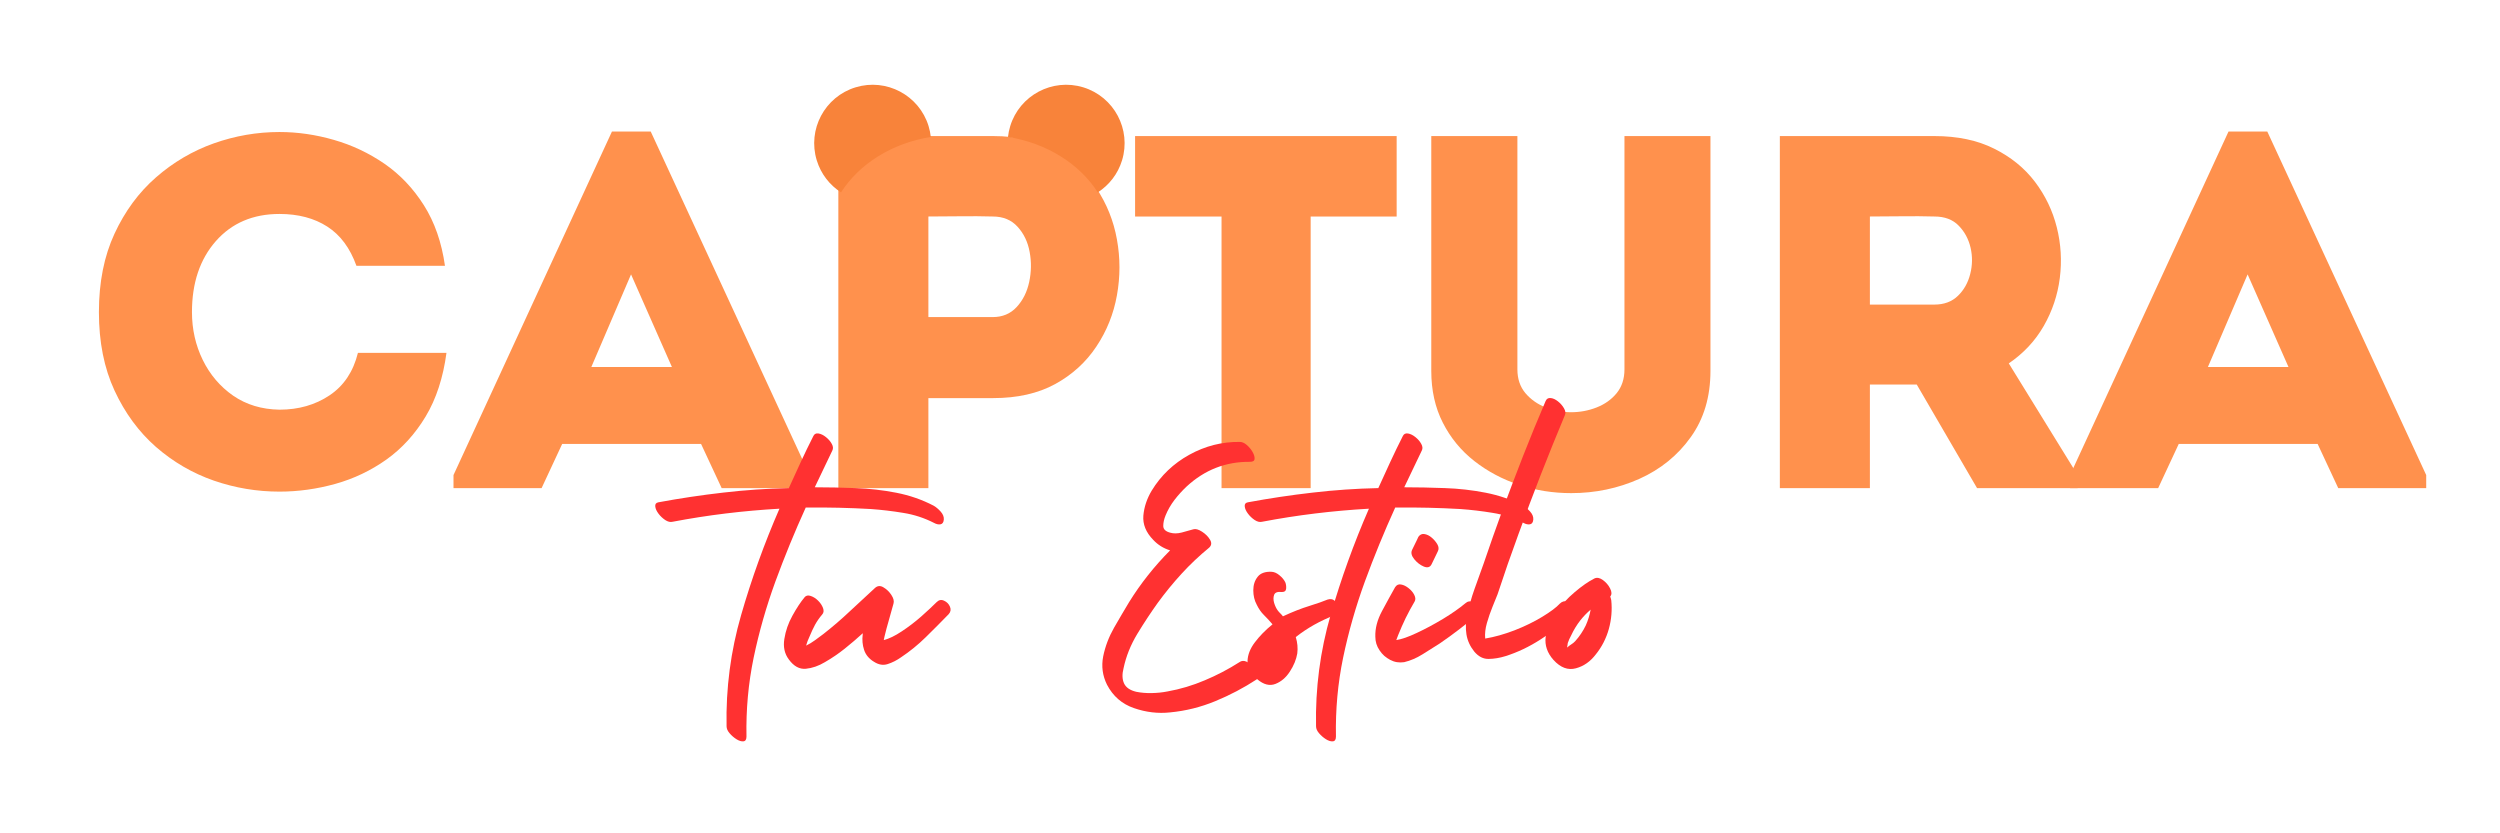
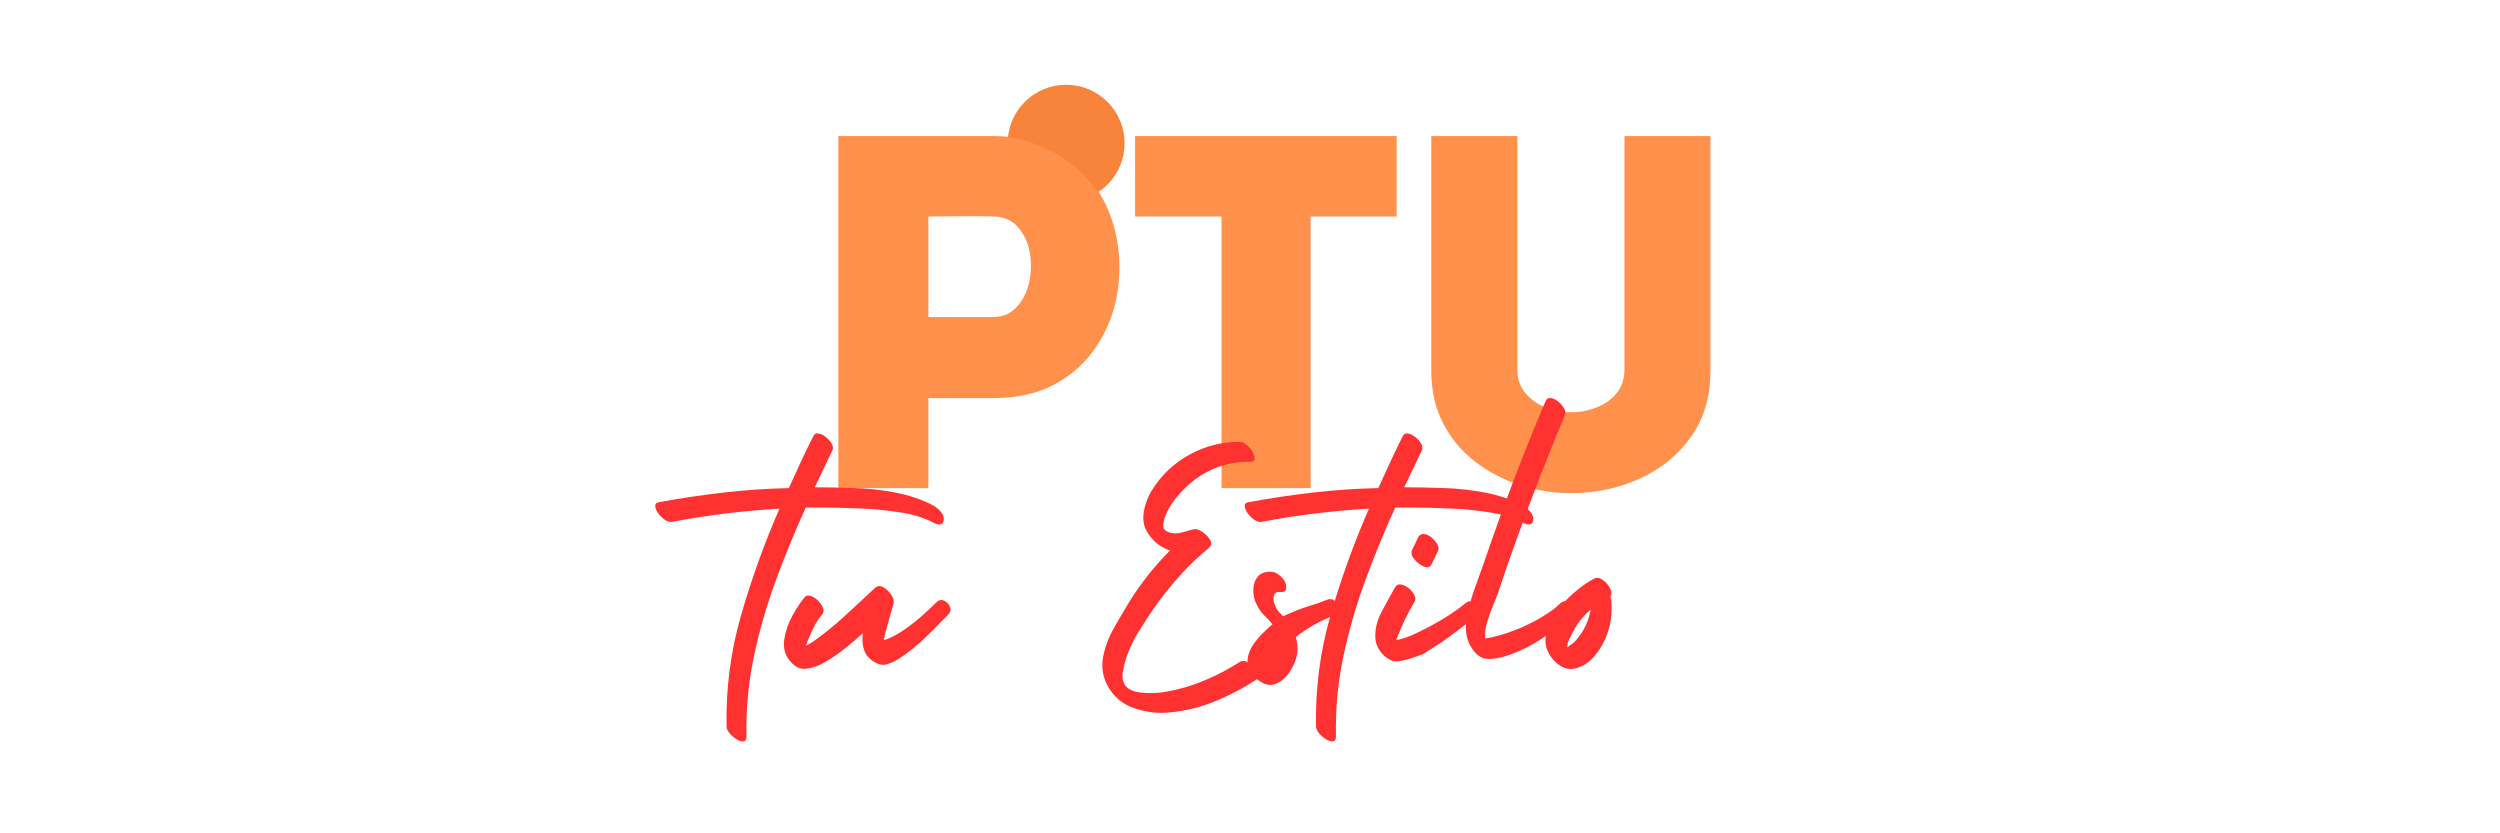
<svg xmlns="http://www.w3.org/2000/svg" version="1.0" preserveAspectRatio="xMidYMid meet" height="150" viewBox="0 0 337.5 112.5" zoomAndPan="magnify" width="450">
  <defs>
    <g />
  </defs>
  <g fill-opacity="1" fill="#ff914d">
    <g transform="translate(10.165, 65.9)">
      <g>
-         <path d="M 3.188 -23.766 C 3.188 -27.797 3.891 -31.328 5.297 -34.359 C 6.703 -37.391 8.566 -39.922 10.891 -41.953 C 13.223 -43.992 15.828 -45.523 18.703 -46.547 C 21.578 -47.566 24.531 -48.078 27.562 -48.078 C 30.008 -48.078 32.457 -47.723 34.906 -47.016 C 37.352 -46.316 39.629 -45.242 41.734 -43.797 C 43.836 -42.348 45.613 -40.477 47.062 -38.188 C 48.508 -35.906 49.457 -33.18 49.906 -30.016 C 47.82 -30.016 45.828 -30.016 43.922 -30.016 C 42.023 -30.016 40.035 -30.016 37.953 -30.016 C 37.098 -32.41 35.785 -34.176 34.016 -35.312 C 32.254 -36.445 30.102 -37.016 27.562 -37.016 C 23.988 -37.016 21.125 -35.789 18.969 -33.344 C 16.82 -30.895 15.75 -27.703 15.75 -23.766 C 15.75 -21.453 16.234 -19.301 17.203 -17.312 C 18.18 -15.32 19.551 -13.711 21.312 -12.484 C 23.082 -11.266 25.164 -10.633 27.562 -10.594 C 30.145 -10.594 32.398 -11.238 34.328 -12.531 C 36.254 -13.82 37.531 -15.734 38.156 -18.266 C 40.195 -18.266 42.176 -18.266 44.094 -18.266 C 46.02 -18.266 48.023 -18.266 50.109 -18.266 C 49.66 -14.91 48.723 -12.047 47.297 -9.672 C 45.867 -7.297 44.102 -5.359 42 -3.859 C 39.895 -2.367 37.598 -1.273 35.109 -0.578 C 32.617 0.117 30.102 0.469 27.562 0.469 C 24.531 0.469 21.578 -0.023 18.703 -1.016 C 15.828 -2.016 13.223 -3.531 10.891 -5.562 C 8.566 -7.602 6.703 -10.141 5.297 -13.172 C 3.891 -16.203 3.188 -19.734 3.188 -23.766 Z M 3.188 -23.766" />
-       </g>
+         </g>
    </g>
  </g>
  <g fill-opacity="1" fill="#ff914d">
    <g transform="translate(61.16, 65.9)">
      <g>
-         <path d="M 36.266 0 L 33.484 -5.969 L 14.734 -5.969 L 11.953 0 L 0.062 0 L 0.062 -1.766 L 21.453 -48.141 L 26.688 -48.141 L 48.141 -1.766 L 48.141 0 Z M 29.547 -16.359 L 24.031 -28.859 L 18.672 -16.359 Z M 29.547 -16.359" />
-       </g>
+         </g>
    </g>
  </g>
  <g fill-opacity="1" fill="#ff914d">
    <g transform="translate(107.129, 65.9)">
      <g>
        <path d="M 18.203 0 C 16.16 0 14.117 0 12.078 0 C 10.047 0 8.035 0 6.047 0 C 6.047 -7.926 6.047 -15.848 6.047 -23.766 C 6.047 -31.691 6.047 -39.613 6.047 -47.531 C 9.484 -47.531 12.957 -47.531 16.469 -47.531 C 19.977 -47.531 23.473 -47.531 26.953 -47.531 C 30.211 -47.531 33 -46.883 35.312 -45.594 C 37.625 -44.301 39.477 -42.602 40.875 -40.5 C 42.281 -38.395 43.207 -36.086 43.656 -33.578 C 44.113 -31.066 44.113 -28.551 43.656 -26.031 C 43.207 -23.52 42.281 -21.211 40.875 -19.109 C 39.477 -17.004 37.625 -15.316 35.312 -14.047 C 33 -12.785 30.211 -12.156 26.953 -12.156 L 18.203 -12.156 Z M 26.891 -23.094 C 28.203 -23.094 29.273 -23.539 30.109 -24.438 C 30.953 -25.344 31.52 -26.473 31.812 -27.828 C 32.102 -29.191 32.125 -30.539 31.875 -31.875 C 31.633 -33.219 31.094 -34.352 30.25 -35.281 C 29.414 -36.207 28.297 -36.672 26.891 -36.672 C 25.484 -36.711 24.031 -36.723 22.531 -36.703 C 21.039 -36.68 19.598 -36.672 18.203 -36.672 C 18.203 -35.398 18.203 -33.945 18.203 -32.312 C 18.203 -30.688 18.203 -29.07 18.203 -27.469 C 18.203 -25.863 18.203 -24.406 18.203 -23.094 Z M 26.891 -23.094" />
      </g>
    </g>
  </g>
  <g fill-opacity="1" fill="#ff914d">
    <g transform="translate(151.877, 65.9)">
      <g>
        <path d="M 13.031 -36.672 L 1.359 -36.672 C 1.359 -38.523 1.359 -40.344 1.359 -42.125 C 1.359 -43.914 1.359 -45.719 1.359 -47.531 L 36.672 -47.531 C 36.672 -45.719 36.672 -43.914 36.672 -42.125 C 36.672 -40.344 36.672 -38.523 36.672 -36.672 L 25.062 -36.672 L 25.062 0 C 23.062 0 21.055 0 19.047 0 C 17.035 0 15.031 0 13.031 0 Z M 13.031 -36.672" />
      </g>
    </g>
  </g>
  <g fill-opacity="1" fill="#ff914d">
    <g transform="translate(187.661, 65.9)">
      <g>
        <path d="M 24.453 -10.25 C 25.629 -10.25 26.77 -10.461 27.875 -10.891 C 28.988 -11.328 29.895 -11.973 30.594 -12.828 C 31.289 -13.691 31.641 -14.758 31.641 -16.031 L 31.641 -47.531 C 33.586 -47.531 35.535 -47.531 37.484 -47.531 C 39.43 -47.531 41.352 -47.531 43.25 -47.531 L 43.25 -15.828 C 43.25 -12.336 42.363 -9.359 40.594 -6.891 C 38.832 -4.422 36.516 -2.539 33.641 -1.25 C 30.766 0.031 27.703 0.672 24.453 0.672 C 22.004 0.672 19.66 0.301 17.422 -0.438 C 15.18 -1.188 13.164 -2.258 11.375 -3.656 C 9.582 -5.062 8.164 -6.785 7.125 -8.828 C 6.082 -10.867 5.562 -13.203 5.562 -15.828 L 5.562 -47.531 C 7.469 -47.531 9.406 -47.531 11.375 -47.531 C 13.344 -47.531 15.281 -47.531 17.188 -47.531 L 17.188 -16.031 C 17.188 -14.758 17.547 -13.691 18.266 -12.828 C 18.992 -11.973 19.91 -11.328 21.016 -10.891 C 22.129 -10.461 23.273 -10.25 24.453 -10.25 Z M 24.453 -10.25" />
      </g>
    </g>
  </g>
  <g fill-opacity="1" fill="#ff914d">
    <g transform="translate(234.31, 65.9)">
      <g>
-         <path d="M 36.875 -16.844 L 46.172 -1.766 L 46.172 0 L 32.594 0 L 24.453 -13.984 L 18.125 -13.984 L 18.125 0 C 16.094 0 14.055 0 12.016 0 C 9.984 0 7.969 0 5.969 0 C 5.969 -7.926 5.969 -15.848 5.969 -23.766 C 5.969 -31.691 5.969 -39.613 5.969 -47.531 C 9.414 -47.531 12.891 -47.531 16.391 -47.531 C 19.898 -47.531 23.379 -47.531 26.828 -47.531 C 29.953 -47.531 32.645 -46.961 34.906 -45.828 C 37.164 -44.703 39 -43.211 40.406 -41.359 C 41.812 -39.504 42.797 -37.453 43.359 -35.203 C 43.922 -32.961 44.055 -30.688 43.766 -28.375 C 43.473 -26.07 42.75 -23.91 41.594 -21.891 C 40.438 -19.879 38.863 -18.195 36.875 -16.844 Z M 26.828 -24.781 C 28.141 -24.781 29.203 -25.176 30.016 -25.969 C 30.828 -26.758 31.379 -27.742 31.672 -28.922 C 31.973 -30.098 31.988 -31.273 31.719 -32.453 C 31.445 -33.629 30.91 -34.625 30.109 -35.438 C 29.316 -36.258 28.223 -36.672 26.828 -36.672 C 25.422 -36.711 23.977 -36.723 22.5 -36.703 C 21.031 -36.68 19.57 -36.672 18.125 -36.672 C 18.125 -34.723 18.125 -32.727 18.125 -30.688 C 18.125 -28.656 18.125 -26.688 18.125 -24.781 Z M 26.828 -24.781" />
-       </g>
+         </g>
    </g>
  </g>
  <g fill-opacity="1" fill="#ff914d">
    <g transform="translate(279.397, 65.9)">
      <g>
-         <path d="M 36.266 0 L 33.484 -5.969 L 14.734 -5.969 L 11.953 0 L 0.062 0 L 0.062 -1.766 L 21.453 -48.141 L 26.688 -48.141 L 48.141 -1.766 L 48.141 0 Z M 29.547 -16.359 L 24.031 -28.859 L 18.672 -16.359 Z M 29.547 -16.359" />
-       </g>
+         </g>
    </g>
  </g>
  <g fill-opacity="1" fill="#ff3131">
    <g transform="translate(100.868, 87.721)">
      <g>
        <path d="M 25.172 -19.453 C 25.473 -19.285 25.785 -19.023 26.109 -18.672 C 26.43 -18.316 26.578 -17.953 26.547 -17.578 C 26.516 -17.203 26.363 -16.988 26.094 -16.938 C 25.82 -16.895 25.535 -16.957 25.234 -17.125 C 23.91 -17.801 22.52 -18.254 21.062 -18.484 C 19.613 -18.723 18.164 -18.895 16.719 -19 C 13.844 -19.164 10.953 -19.234 8.047 -19.203 C 8.016 -19.203 7.984 -19.203 7.953 -19.203 C 7.922 -19.203 7.906 -19.203 7.906 -19.203 C 6.414 -15.922 5.051 -12.594 3.812 -9.219 C 2.582 -5.844 1.602 -2.414 0.875 1.062 C 0.156 4.539 -0.164 8.086 -0.094 11.703 C -0.094 12.109 -0.227 12.328 -0.5 12.359 C -0.77 12.391 -1.082 12.297 -1.438 12.078 C -1.789 11.859 -2.102 11.586 -2.375 11.266 C -2.645 10.953 -2.781 10.641 -2.781 10.328 C -2.883 5.203 -2.227 0.191 -0.812 -4.703 C 0.602 -9.609 2.328 -14.391 4.359 -19.047 C -0.504 -18.773 -5.316 -18.188 -10.078 -17.281 C -10.379 -17.207 -10.707 -17.285 -11.062 -17.516 C -11.414 -17.754 -11.719 -18.039 -11.969 -18.375 C -12.227 -18.719 -12.375 -19.039 -12.406 -19.344 C -12.445 -19.656 -12.312 -19.844 -12 -19.906 C -9.102 -20.445 -6.18 -20.883 -3.234 -21.219 C -0.297 -21.562 2.656 -21.766 5.625 -21.828 C 6.164 -23.016 6.703 -24.188 7.234 -25.344 C 7.773 -26.508 8.336 -27.672 8.922 -28.828 C 9.055 -29.129 9.289 -29.254 9.625 -29.203 C 9.957 -29.148 10.289 -28.988 10.625 -28.719 C 10.969 -28.445 11.234 -28.141 11.422 -27.797 C 11.609 -27.461 11.633 -27.164 11.5 -26.906 C 11.094 -26.051 10.691 -25.211 10.297 -24.391 C 9.91 -23.566 9.52 -22.75 9.125 -21.938 C 10.906 -21.938 12.734 -21.898 14.609 -21.828 C 16.484 -21.766 18.32 -21.555 20.125 -21.203 C 21.938 -20.848 23.617 -20.266 25.172 -19.453 Z M 25.172 -19.453" />
      </g>
    </g>
  </g>
  <g fill-opacity="1" fill="#ff3131">
    <g transform="translate(108.669, 87.721)">
      <g>
        <path d="M 17.781 -6.438 C 18.082 -6.738 18.414 -6.801 18.781 -6.625 C 19.156 -6.457 19.422 -6.188 19.578 -5.812 C 19.734 -5.445 19.676 -5.113 19.406 -4.812 C 18.383 -3.758 17.348 -2.719 16.297 -1.688 C 15.254 -0.664 14.145 0.234 12.969 1.016 C 12.395 1.422 11.801 1.723 11.188 1.922 C 10.582 2.129 9.961 2.031 9.328 1.625 C 8.648 1.219 8.203 0.68 7.984 0.016 C 7.766 -0.641 7.703 -1.336 7.797 -2.078 C 7.797 -2.109 7.797 -2.141 7.797 -2.172 C 7.797 -2.211 7.816 -2.25 7.859 -2.281 C 7.047 -1.539 6.219 -0.832 5.375 -0.156 C 4.531 0.52 3.633 1.129 2.688 1.672 C 1.844 2.18 0.988 2.477 0.125 2.562 C -0.738 2.645 -1.504 2.227 -2.172 1.312 C -2.754 0.539 -2.957 -0.383 -2.781 -1.469 C -2.613 -2.551 -2.25 -3.598 -1.688 -4.609 C -1.133 -5.617 -0.586 -6.445 -0.047 -7.094 C 0.148 -7.332 0.426 -7.391 0.781 -7.266 C 1.133 -7.148 1.461 -6.941 1.766 -6.641 C 2.078 -6.336 2.301 -6.004 2.438 -5.641 C 2.57 -5.285 2.535 -4.992 2.328 -4.766 C 1.953 -4.328 1.629 -3.863 1.359 -3.375 C 1.098 -2.883 0.863 -2.383 0.656 -1.875 C 0.414 -1.363 0.25 -0.926 0.156 -0.562 C 0.562 -0.758 0.957 -1 1.344 -1.281 C 1.727 -1.57 2.109 -1.852 2.484 -2.125 C 3.734 -3.102 4.922 -4.125 6.047 -5.188 C 7.18 -6.25 8.32 -7.305 9.469 -8.359 C 9.812 -8.66 10.191 -8.68 10.609 -8.422 C 11.035 -8.172 11.391 -7.828 11.672 -7.391 C 11.961 -6.953 12.055 -6.566 11.953 -6.234 C 11.754 -5.484 11.547 -4.738 11.328 -4 C 11.109 -3.258 10.91 -2.516 10.734 -1.766 C 10.703 -1.641 10.672 -1.488 10.641 -1.312 C 11.348 -1.488 12.156 -1.879 13.062 -2.484 C 13.977 -3.086 14.859 -3.758 15.703 -4.5 C 16.547 -5.25 17.238 -5.895 17.781 -6.438 Z M 17.781 -6.438" />
      </g>
    </g>
  </g>
  <g fill-opacity="1" fill="#ff3131">
    <g transform="translate(127.462, 87.721)">
      <g />
    </g>
  </g>
  <g fill-opacity="1" fill="#ff3131">
    <g transform="translate(147.369, 87.721)">
      <g>
        <path d="M 19.953 1.672 C 20.223 1.473 20.535 1.445 20.891 1.594 C 21.242 1.75 21.57 1.984 21.875 2.297 C 22.188 2.617 22.391 2.941 22.484 3.266 C 22.586 3.586 22.52 3.832 22.281 4 C 20.531 5.145 18.664 6.125 16.688 6.938 C 14.719 7.75 12.688 8.254 10.594 8.453 C 8.969 8.629 7.344 8.438 5.719 7.875 C 4.102 7.32 2.891 6.27 2.078 4.719 C 1.473 3.5 1.301 2.223 1.562 0.891 C 1.832 -0.441 2.32 -1.734 3.031 -2.984 C 3.75 -4.234 4.426 -5.383 5.062 -6.438 C 6.613 -8.938 8.457 -11.266 10.594 -13.422 C 9.707 -13.691 8.945 -14.164 8.312 -14.844 C 7.332 -15.852 6.891 -16.941 6.984 -18.109 C 7.086 -19.273 7.461 -20.398 8.109 -21.484 C 9.359 -23.535 11.051 -25.148 13.188 -26.328 C 15.332 -27.516 17.609 -28.094 20.016 -28.062 C 20.316 -28.062 20.625 -27.926 20.938 -27.656 C 21.258 -27.383 21.52 -27.07 21.719 -26.719 C 21.926 -26.363 22.02 -26.051 22 -25.781 C 21.988 -25.508 21.781 -25.375 21.375 -25.375 C 18.102 -25.406 15.25 -24.289 12.812 -22.031 C 12.238 -21.488 11.695 -20.891 11.188 -20.234 C 10.688 -19.578 10.285 -18.879 9.984 -18.141 C 9.773 -17.629 9.672 -17.156 9.672 -16.719 C 9.672 -16.281 9.977 -15.977 10.594 -15.812 C 11.062 -15.676 11.582 -15.68 12.156 -15.828 C 12.727 -15.984 13.254 -16.129 13.734 -16.266 C 14.035 -16.359 14.422 -16.254 14.891 -15.953 C 15.367 -15.648 15.734 -15.285 15.984 -14.859 C 16.234 -14.441 16.191 -14.082 15.859 -13.781 C 14.535 -12.695 13.301 -11.531 12.156 -10.281 C 11.008 -9.031 9.93 -7.711 8.922 -6.328 C 8.004 -5.047 7.086 -3.656 6.172 -2.156 C 5.266 -0.656 4.645 0.891 4.312 2.484 C 4.102 3.297 4.125 3.977 4.375 4.531 C 4.633 5.094 5.188 5.473 6.031 5.672 C 6.707 5.805 7.406 5.863 8.125 5.844 C 8.852 5.832 9.555 5.758 10.234 5.625 C 11.953 5.32 13.629 4.82 15.266 4.125 C 16.91 3.438 18.473 2.617 19.953 1.672 Z M 19.953 1.672" />
      </g>
    </g>
  </g>
  <g fill-opacity="1" fill="#ff3131">
    <g transform="translate(169.961, 87.721)">
      <g>
        <path d="M 9.266 -6.781 C 9.672 -6.914 10.016 -6.836 10.297 -6.547 C 10.586 -6.266 10.75 -5.922 10.781 -5.516 C 10.82 -5.109 10.625 -4.82 10.188 -4.656 C 8.258 -3.914 6.52 -2.938 4.969 -1.719 C 5.195 -0.977 5.266 -0.238 5.172 0.5 C 5.035 1.312 4.703 2.125 4.172 2.938 C 3.648 3.75 3 4.305 2.219 4.609 C 1.445 4.91 0.641 4.707 -0.203 4 C -1.117 3.227 -1.566 2.41 -1.547 1.547 C -1.523 0.68 -1.191 -0.172 -0.547 -1.016 C 0.086 -1.859 0.879 -2.664 1.828 -3.438 C 1.453 -3.883 1.066 -4.301 0.672 -4.688 C 0.285 -5.07 -0.035 -5.535 -0.297 -6.078 C -0.609 -6.648 -0.766 -7.301 -0.766 -8.031 C -0.766 -8.758 -0.566 -9.367 -0.172 -9.859 C 0.211 -10.348 0.844 -10.57 1.719 -10.531 C 2.094 -10.5 2.445 -10.336 2.781 -10.047 C 3.125 -9.766 3.379 -9.457 3.547 -9.125 C 3.648 -8.883 3.691 -8.602 3.672 -8.281 C 3.648 -7.957 3.457 -7.797 3.094 -7.797 C 2.52 -7.867 2.172 -7.742 2.047 -7.422 C 1.93 -7.098 1.93 -6.734 2.047 -6.328 C 2.172 -5.922 2.332 -5.582 2.531 -5.312 C 2.633 -5.176 2.754 -5.039 2.891 -4.906 C 3.023 -4.781 3.141 -4.648 3.234 -4.516 C 4.523 -5.117 5.719 -5.586 6.812 -5.922 C 7.906 -6.266 8.723 -6.551 9.266 -6.781 Z M 9.266 -6.781" />
      </g>
    </g>
  </g>
  <g fill-opacity="1" fill="#ff3131">
    <g transform="translate(180.447, 87.721)">
      <g>
        <path d="M 25.172 -19.453 C 25.473 -19.285 25.785 -19.023 26.109 -18.672 C 26.43 -18.316 26.578 -17.953 26.547 -17.578 C 26.516 -17.203 26.363 -16.988 26.094 -16.938 C 25.82 -16.895 25.535 -16.957 25.234 -17.125 C 23.91 -17.801 22.52 -18.254 21.062 -18.484 C 19.613 -18.723 18.164 -18.895 16.719 -19 C 13.844 -19.164 10.953 -19.234 8.047 -19.203 C 8.016 -19.203 7.984 -19.203 7.953 -19.203 C 7.922 -19.203 7.906 -19.203 7.906 -19.203 C 6.414 -15.922 5.051 -12.594 3.812 -9.219 C 2.582 -5.844 1.602 -2.414 0.875 1.062 C 0.156 4.539 -0.164 8.086 -0.094 11.703 C -0.094 12.109 -0.227 12.328 -0.5 12.359 C -0.77 12.391 -1.082 12.297 -1.438 12.078 C -1.789 11.859 -2.102 11.586 -2.375 11.266 C -2.645 10.953 -2.781 10.641 -2.781 10.328 C -2.883 5.203 -2.227 0.191 -0.812 -4.703 C 0.602 -9.609 2.328 -14.391 4.359 -19.047 C -0.504 -18.773 -5.316 -18.188 -10.078 -17.281 C -10.379 -17.207 -10.707 -17.285 -11.062 -17.516 C -11.414 -17.754 -11.719 -18.039 -11.969 -18.375 C -12.227 -18.719 -12.375 -19.039 -12.406 -19.344 C -12.445 -19.656 -12.312 -19.844 -12 -19.906 C -9.102 -20.445 -6.18 -20.883 -3.234 -21.219 C -0.297 -21.562 2.656 -21.766 5.625 -21.828 C 6.164 -23.016 6.703 -24.188 7.234 -25.344 C 7.773 -26.508 8.336 -27.672 8.922 -28.828 C 9.055 -29.129 9.289 -29.254 9.625 -29.203 C 9.957 -29.148 10.289 -28.988 10.625 -28.719 C 10.969 -28.445 11.234 -28.141 11.422 -27.797 C 11.609 -27.461 11.633 -27.164 11.5 -26.906 C 11.094 -26.051 10.691 -25.211 10.297 -24.391 C 9.91 -23.566 9.52 -22.75 9.125 -21.938 C 10.906 -21.938 12.734 -21.898 14.609 -21.828 C 16.484 -21.766 18.32 -21.555 20.125 -21.203 C 21.938 -20.848 23.617 -20.266 25.172 -19.453 Z M 25.172 -19.453" />
      </g>
    </g>
  </g>
  <g fill-opacity="1" fill="#ff3131">
    <g transform="translate(188.248, 87.721)">
      <g>
-         <path d="M 9.578 -6.281 C 9.879 -6.551 10.223 -6.609 10.609 -6.453 C 10.992 -6.305 11.27 -6.055 11.438 -5.703 C 11.613 -5.348 11.551 -5.035 11.25 -4.766 C 10.438 -4.086 9.598 -3.414 8.734 -2.75 C 7.879 -2.094 7.008 -1.461 6.125 -0.859 C 5.383 -0.391 4.609 0.098 3.797 0.609 C 2.984 1.117 2.156 1.473 1.312 1.672 C 0.633 1.773 0.004 1.672 -0.578 1.359 C -1.172 1.055 -1.648 0.625 -2.016 0.062 C -2.391 -0.488 -2.578 -1.098 -2.578 -1.766 C -2.617 -2.879 -2.316 -4.035 -1.672 -5.234 C -1.023 -6.441 -0.438 -7.516 0.094 -8.453 C 0.301 -8.766 0.57 -8.883 0.906 -8.812 C 1.25 -8.75 1.586 -8.582 1.922 -8.312 C 2.266 -8.039 2.52 -7.734 2.688 -7.391 C 2.852 -7.055 2.867 -6.77 2.734 -6.531 C 2.297 -5.789 1.891 -5.039 1.516 -4.281 C 1.148 -3.52 0.812 -2.75 0.5 -1.969 C 0.438 -1.77 0.352 -1.551 0.25 -1.312 C 0.957 -1.414 1.883 -1.738 3.031 -2.281 C 4.188 -2.82 5.363 -3.453 6.562 -4.172 C 7.758 -4.898 8.766 -5.602 9.578 -6.281 Z M 5.016 -11.547 C 4.816 -11.141 4.469 -11.035 3.969 -11.234 C 3.477 -11.441 3.047 -11.773 2.672 -12.234 C 2.305 -12.691 2.207 -13.102 2.375 -13.469 C 2.688 -14.082 2.906 -14.531 3.031 -14.812 C 3.164 -15.102 3.234 -15.25 3.234 -15.25 C 3.441 -15.551 3.711 -15.676 4.047 -15.625 C 4.391 -15.57 4.719 -15.41 5.031 -15.141 C 5.352 -14.867 5.609 -14.566 5.797 -14.234 C 5.984 -13.898 6.008 -13.598 5.875 -13.328 C 5.875 -13.328 5.82 -13.219 5.719 -13 C 5.625 -12.781 5.391 -12.297 5.016 -11.547 Z M 5.016 -11.547" />
+         <path d="M 9.578 -6.281 C 9.879 -6.551 10.223 -6.609 10.609 -6.453 C 10.992 -6.305 11.27 -6.055 11.438 -5.703 C 11.613 -5.348 11.551 -5.035 11.25 -4.766 C 10.438 -4.086 9.598 -3.414 8.734 -2.75 C 7.879 -2.094 7.008 -1.461 6.125 -0.859 C 5.383 -0.391 4.609 0.098 3.797 0.609 C 0.633 1.773 0.004 1.672 -0.578 1.359 C -1.172 1.055 -1.648 0.625 -2.016 0.062 C -2.391 -0.488 -2.578 -1.098 -2.578 -1.766 C -2.617 -2.879 -2.316 -4.035 -1.672 -5.234 C -1.023 -6.441 -0.438 -7.516 0.094 -8.453 C 0.301 -8.766 0.57 -8.883 0.906 -8.812 C 1.25 -8.75 1.586 -8.582 1.922 -8.312 C 2.266 -8.039 2.52 -7.734 2.688 -7.391 C 2.852 -7.055 2.867 -6.77 2.734 -6.531 C 2.297 -5.789 1.891 -5.039 1.516 -4.281 C 1.148 -3.52 0.812 -2.75 0.5 -1.969 C 0.438 -1.77 0.352 -1.551 0.25 -1.312 C 0.957 -1.414 1.883 -1.738 3.031 -2.281 C 4.188 -2.82 5.363 -3.453 6.562 -4.172 C 7.758 -4.898 8.766 -5.602 9.578 -6.281 Z M 5.016 -11.547 C 4.816 -11.141 4.469 -11.035 3.969 -11.234 C 3.477 -11.441 3.047 -11.773 2.672 -12.234 C 2.305 -12.691 2.207 -13.102 2.375 -13.469 C 2.688 -14.082 2.906 -14.531 3.031 -14.812 C 3.164 -15.102 3.234 -15.25 3.234 -15.25 C 3.441 -15.551 3.711 -15.676 4.047 -15.625 C 4.391 -15.57 4.719 -15.41 5.031 -15.141 C 5.352 -14.867 5.609 -14.566 5.797 -14.234 C 5.984 -13.898 6.008 -13.598 5.875 -13.328 C 5.875 -13.328 5.82 -13.219 5.719 -13 C 5.625 -12.781 5.391 -12.297 5.016 -11.547 Z M 5.016 -11.547" />
      </g>
    </g>
  </g>
  <g fill-opacity="1" fill="#ff3131">
    <g transform="translate(198.986, 87.721)">
      <g>
        <path d="M 11.594 -6.234 C 11.906 -6.535 12.227 -6.617 12.562 -6.484 C 12.895 -6.348 13.145 -6.109 13.312 -5.766 C 13.488 -5.43 13.426 -5.113 13.125 -4.812 C 11.969 -3.562 10.602 -2.43 9.031 -1.422 C 7.469 -0.41 5.875 0.348 4.25 0.859 C 3.477 1.098 2.727 1.223 2 1.234 C 1.27 1.254 0.617 0.926 0.047 0.25 C -0.523 -0.457 -0.879 -1.234 -1.016 -2.078 C -1.148 -2.922 -1.113 -3.781 -0.906 -4.656 C -0.676 -5.844 -0.352 -7.016 0.062 -8.172 C 0.488 -9.336 0.906 -10.5 1.312 -11.656 C 2.125 -14.051 2.969 -16.445 3.844 -18.844 C 4.758 -21.312 5.695 -23.773 6.656 -26.234 C 7.625 -28.703 8.629 -31.148 9.672 -33.578 C 9.805 -33.891 10.035 -34.023 10.359 -33.984 C 10.68 -33.953 11.008 -33.801 11.344 -33.531 C 11.688 -33.258 11.957 -32.945 12.156 -32.594 C 12.363 -32.238 12.398 -31.926 12.266 -31.656 C 11.148 -28.988 10.066 -26.312 9.016 -23.625 C 7.973 -20.945 6.961 -18.254 5.984 -15.547 C 5.004 -12.879 4.07 -10.195 3.188 -7.5 C 3.02 -7.062 2.789 -6.492 2.5 -5.797 C 2.219 -5.109 1.969 -4.383 1.75 -3.625 C 1.531 -2.863 1.453 -2.16 1.516 -1.516 C 2.766 -1.723 4.082 -2.094 5.469 -2.625 C 6.852 -3.164 8.102 -3.773 9.219 -4.453 C 10.332 -5.129 11.125 -5.723 11.594 -6.234 Z M 11.594 -6.234" />
      </g>
    </g>
  </g>
  <g fill-opacity="1" fill="#ff3131">
    <g transform="translate(211.599, 87.721)">
      <g>
        <path d="M 5.922 -6.688 C 6.055 -5.375 5.945 -4.082 5.594 -2.812 C 5.238 -1.539 4.656 -0.398 3.844 0.609 C 3.102 1.586 2.203 2.219 1.141 2.5 C 0.078 2.789 -0.926 2.414 -1.875 1.375 C -2.719 0.426 -3.07 -0.602 -2.938 -1.719 C -2.801 -2.832 -2.359 -3.91 -1.609 -4.953 C -0.867 -6.004 -0.008 -6.941 0.969 -7.766 C 1.945 -8.598 2.836 -9.219 3.641 -9.625 C 3.984 -9.789 4.363 -9.723 4.781 -9.422 C 5.207 -9.117 5.535 -8.738 5.766 -8.281 C 6.004 -7.82 6.008 -7.457 5.781 -7.188 C 5.844 -7.02 5.891 -6.852 5.922 -6.688 Z M 2.484 -3.297 C 2.785 -3.973 3.004 -4.68 3.141 -5.422 C 2.629 -4.984 2.172 -4.508 1.766 -4 C 1.266 -3.363 0.844 -2.672 0.5 -1.922 C 0.406 -1.754 0.32 -1.586 0.25 -1.422 C 0.188 -1.254 0.117 -1.082 0.047 -0.906 C 0.047 -0.875 0.035 -0.789 0.016 -0.656 C 0.004 -0.52 -0.016 -0.398 -0.047 -0.297 C 0.148 -0.473 0.344 -0.617 0.531 -0.734 C 0.719 -0.848 0.895 -0.992 1.062 -1.172 C 1.633 -1.805 2.109 -2.516 2.484 -3.297 Z M 2.484 -3.297" />
      </g>
    </g>
  </g>
-   <path fill-rule="nonzero" fill-opacity="1" d="M 115.504 11.789 C 119.668 10.516 124.086 12.863 125.359 17.027 C 125.508 17.516 125.605 18.004 125.66 18.488 C 120.402 19.328 115.98 22.141 113.539 25.973 C 112.023 25 110.832 23.504 110.262 21.645 C 108.988 17.477 111.336 13.062 115.504 11.789 Z M 115.504 11.789" fill="#f8833a" />
  <path fill-rule="nonzero" fill-opacity="1" d="M 146.238 11.789 C 142.07 10.516 137.652 12.863 136.379 17.027 C 136.23 17.516 136.133 18.004 136.078 18.488 C 141.336 19.328 145.758 22.141 148.199 25.973 C 149.715 25 150.91 23.504 151.477 21.645 C 152.75 17.477 150.402 13.062 146.238 11.789 Z M 146.238 11.789" fill="#f8833a" />
</svg>